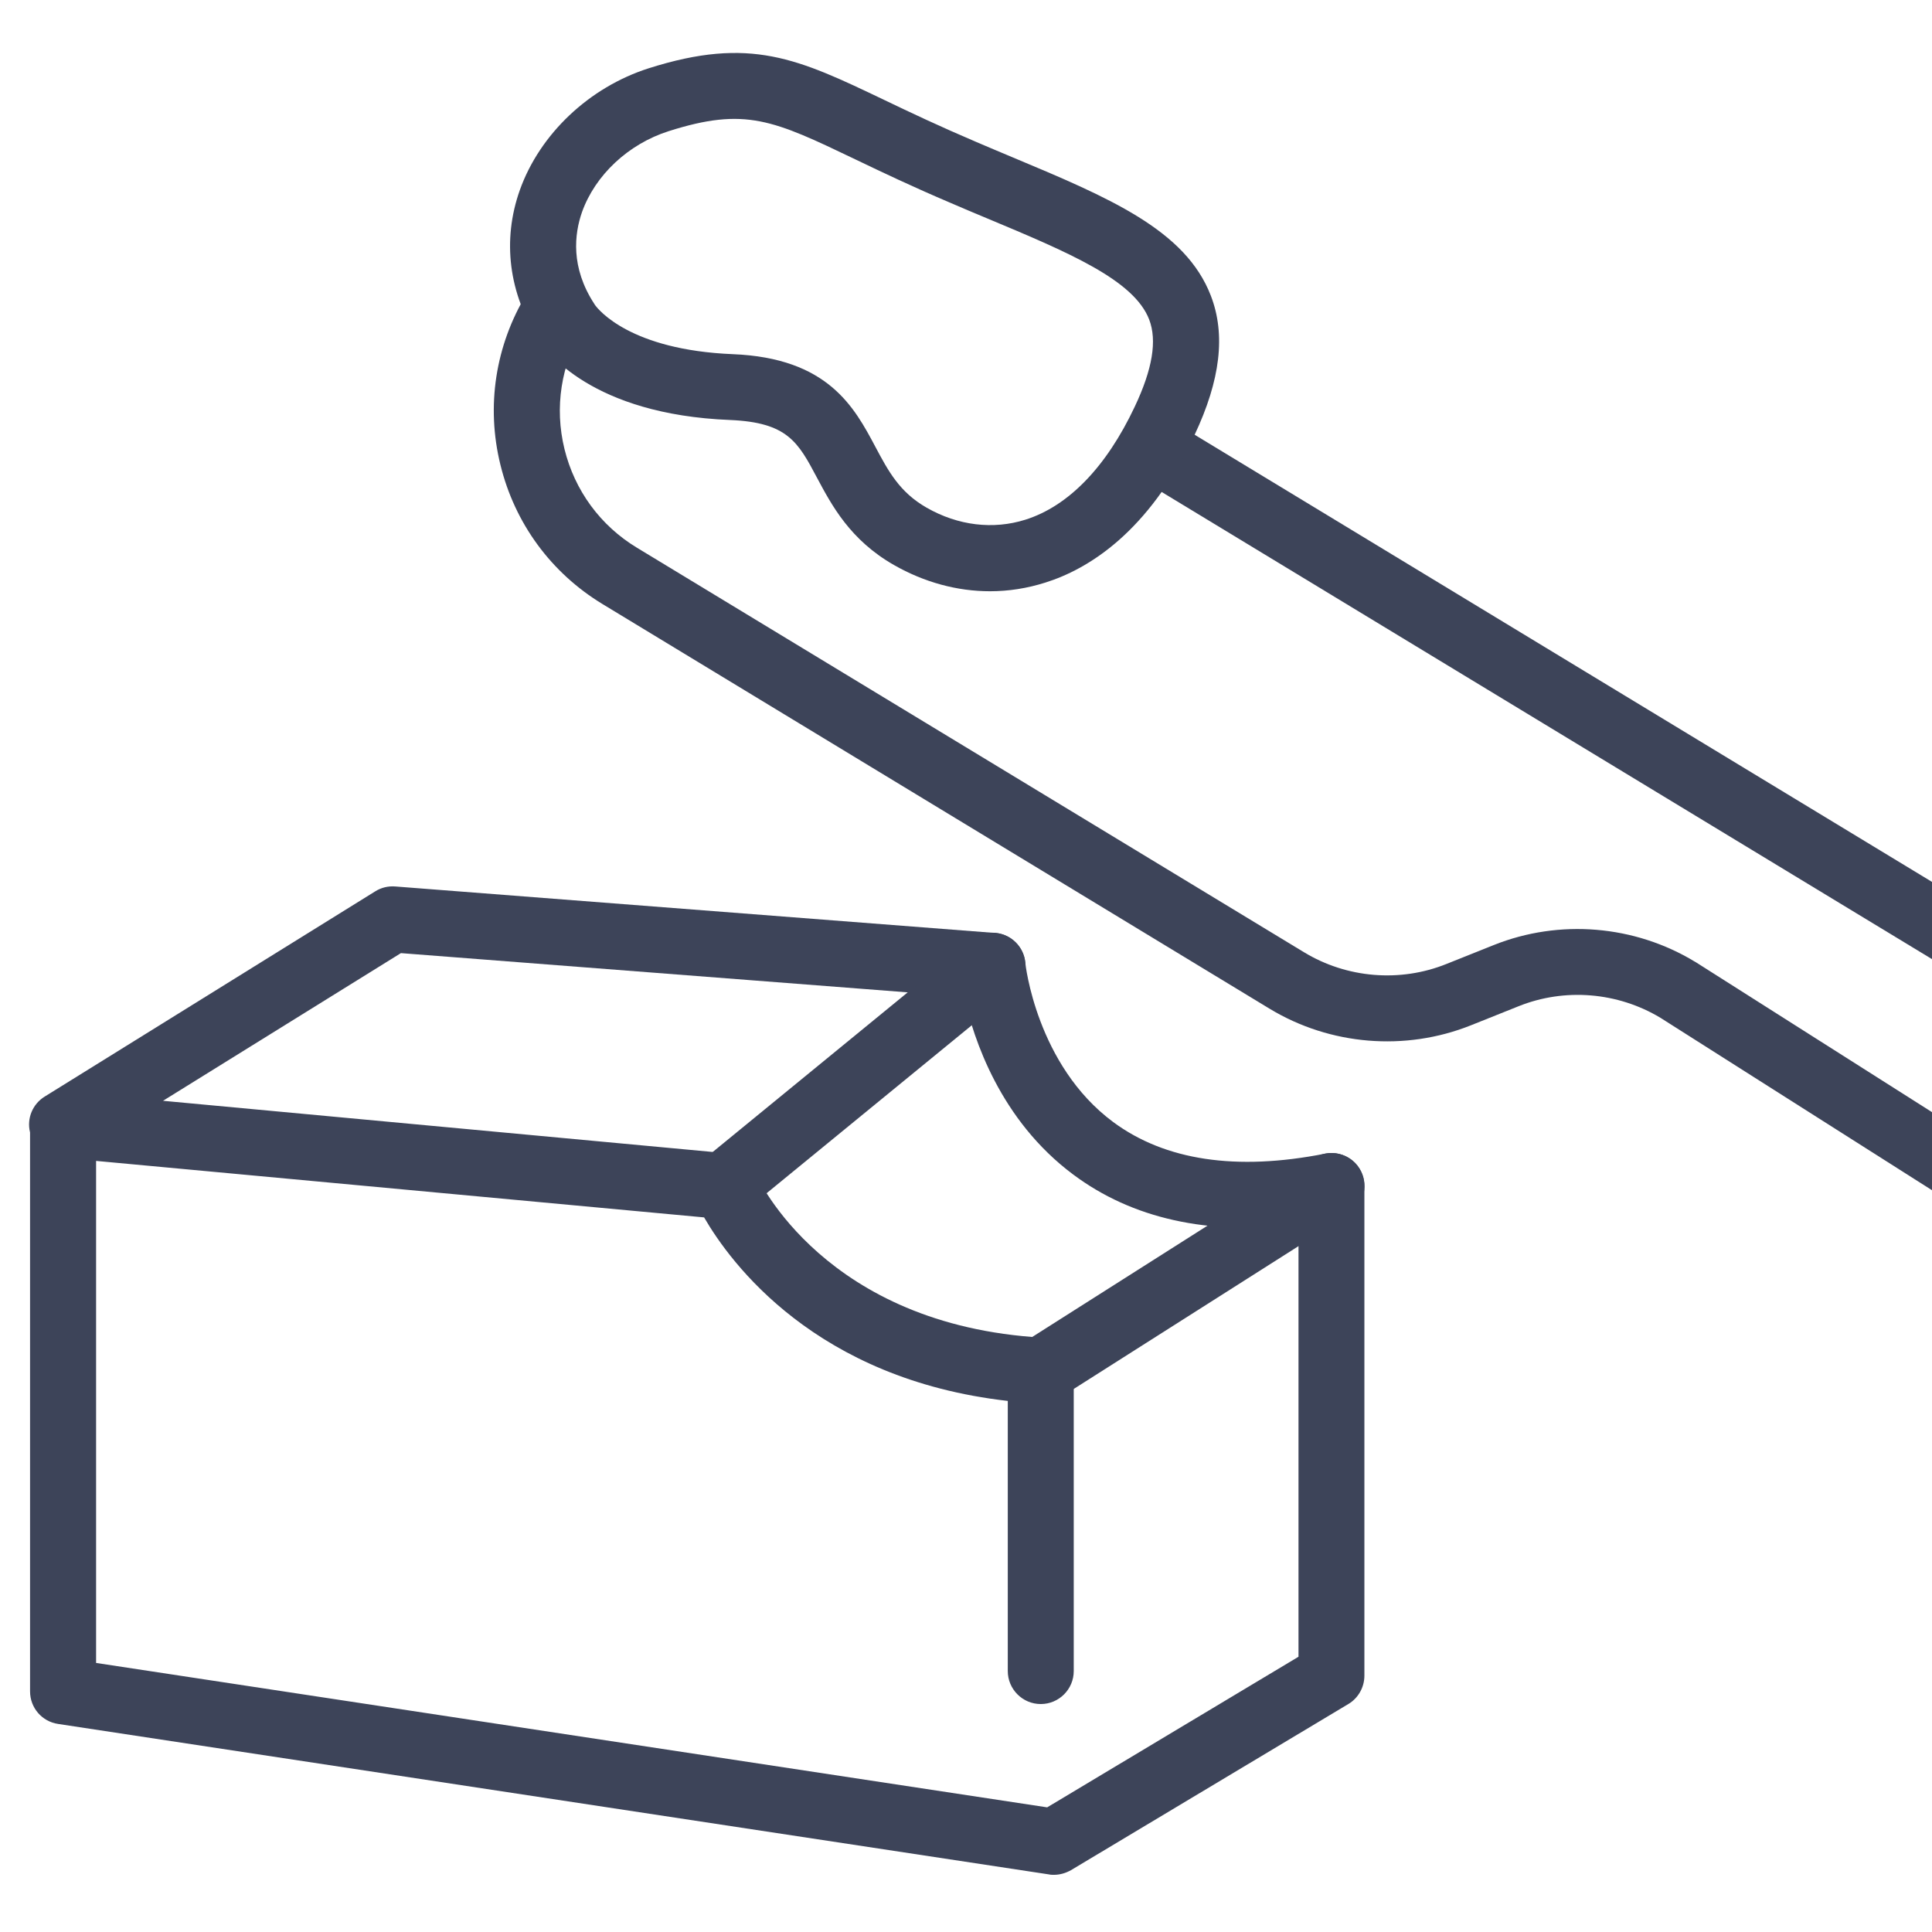
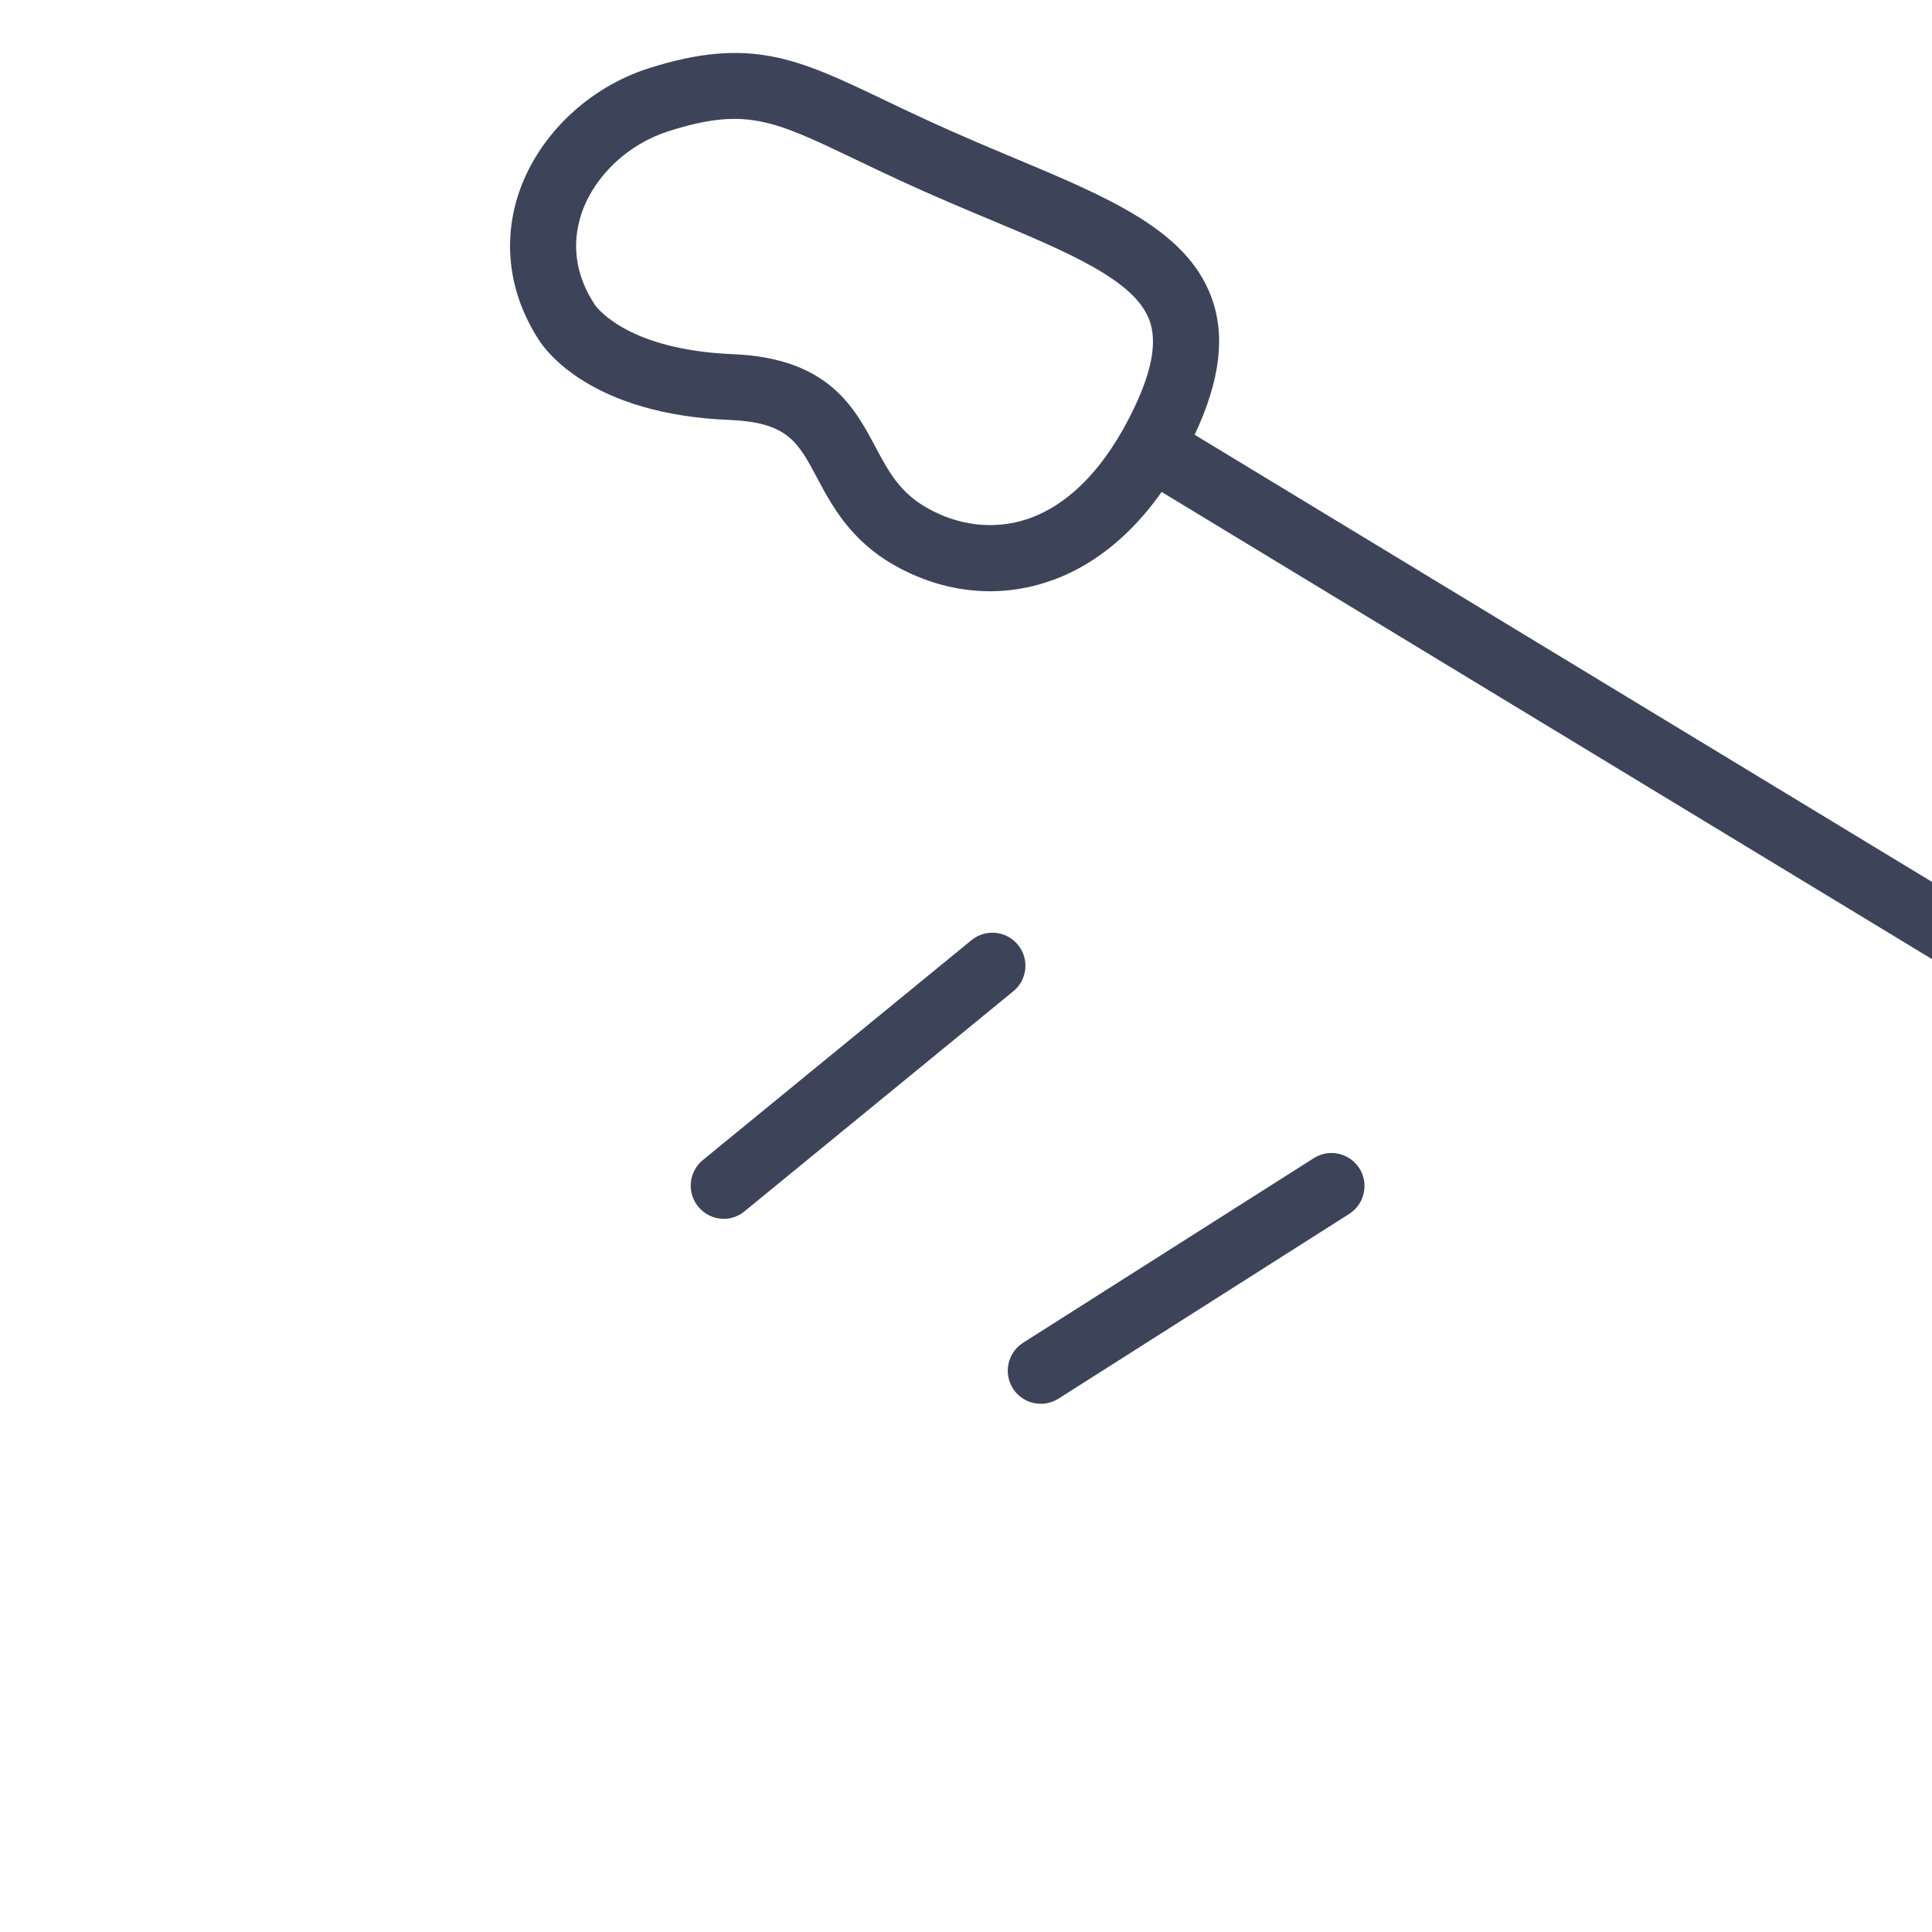
<svg xmlns="http://www.w3.org/2000/svg" id="Capa_1" x="0px" y="0px" width="28.35px" height="28.35px" viewBox="0 0 28.35 28.35" xml:space="preserve">
  <g>
-     <path fill="#3D4459" d="M30.357,18.652c-0.089,0-0.18-0.026-0.259-0.077l-5.733-3.64c-0.627-0.377-1.404-0.442-2.083-0.169   l-0.7,0.28c-0.962,0.384-2.064,0.293-2.95-0.243L8.843,8.865c-0.756-0.458-1.29-1.186-1.5-2.045   C7.131,5.96,7.269,5.069,7.728,4.311C7.867,4.083,8.164,4.01,8.393,4.148c0.229,0.139,0.303,0.436,0.163,0.665   C8.232,5.35,8.134,5.98,8.283,6.589c0.15,0.609,0.527,1.124,1.063,1.448l9.789,5.936c0.627,0.381,1.408,0.446,2.088,0.173   l0.698-0.279c0.961-0.384,2.064-0.293,2.95,0.245c0.003,0.001,0.006,0.003,0.008,0.004l5.737,3.642   c0.227,0.144,0.294,0.442,0.15,0.67C30.674,18.571,30.517,18.652,30.357,18.652z" />
    <path fill="#3D4459" d="M30.357,15.21c-0.086,0-0.174-0.022-0.251-0.071L16.739,7.033c-0.229-0.14-0.303-0.437-0.163-0.667   c0.138-0.229,0.437-0.302,0.665-0.162l13.367,8.106c0.23,0.14,0.303,0.437,0.164,0.666C30.681,15.126,30.521,15.21,30.357,15.21z" />
-     <path fill="#3D4459" d="M15.465,27.511c-0.023,0-0.049,0-0.072-0.006l-14.54-2.208c-0.237-0.035-0.412-0.237-0.412-0.478V16.62   c0-0.002,0-0.004-0.001-0.007C0.391,16.41,0.479,16.2,0.656,16.091l4.851-3.012C5.595,13.024,5.696,13,5.8,13.008l8.8,0.682   c0.235,0.018,0.423,0.202,0.445,0.437c0.001,0.014,0.162,1.5,1.289,2.337c0.761,0.564,1.807,0.722,3.109,0.465   c0.143-0.029,0.291,0.009,0.402,0.1c0.112,0.093,0.176,0.231,0.176,0.376v7.183c0,0.17-0.089,0.329-0.234,0.416l-4.072,2.439   C15.638,27.486,15.553,27.511,15.465,27.511z M1.411,24.402l13.955,2.119l3.688-2.21v-6.341c-1.329,0.159-2.44-0.088-3.307-0.736   c-1.07-0.798-1.461-1.986-1.599-2.608l-8.265-0.64l-3.491,2.167l8.294,0.772c0.176,0.016,0.329,0.127,0.399,0.29   c0.04,0.089,1.025,2.232,4.215,2.414c0.256,0.015,0.456,0.226,0.456,0.482v4.41c0,0.266-0.216,0.484-0.484,0.484   c-0.268,0-0.484-0.219-0.484-0.484v-3.964c-2.82-0.32-4.068-2.023-4.456-2.693l-8.922-0.829V24.402z" />
    <path fill="#3D4459" d="M15.272,20.599c-0.16,0-0.317-0.081-0.408-0.224c-0.145-0.228-0.077-0.526,0.148-0.671l4.266-2.709   c0.226-0.145,0.525-0.076,0.669,0.148c0.144,0.226,0.076,0.526-0.149,0.67l-4.265,2.71C15.452,20.574,15.362,20.599,15.272,20.599z   " />
    <path fill="#3D4459" d="M10.62,17.885c-0.141,0-0.28-0.062-0.375-0.18c-0.169-0.206-0.139-0.511,0.068-0.682l3.942-3.227   c0.208-0.17,0.513-0.139,0.683,0.069c0.169,0.206,0.139,0.512-0.069,0.681l-3.942,3.227C10.837,17.849,10.728,17.885,10.62,17.885z   " />
    <path fill="#3D4459" d="M14.528,8.676c-0.482,0-0.965-0.131-1.41-0.385c-0.643-0.367-0.912-0.874-1.129-1.28   c-0.278-0.524-0.432-0.812-1.275-0.848C8.677,6.082,8.006,5.145,7.906,4.986c-0.441-0.679-0.54-1.459-0.278-2.197   C7.922,1.965,8.647,1.28,9.519,1.002c1.492-0.474,2.19-0.141,3.457,0.465c0.379,0.182,0.81,0.386,1.347,0.615   c0.179,0.077,0.354,0.15,0.525,0.222c1.424,0.596,2.548,1.067,2.92,2.036c0.22,0.57,0.14,1.238-0.239,2.042   c-0.678,1.435-1.566,1.971-2.191,2.167C15.073,8.633,14.801,8.676,14.528,8.676z M8.73,4.474c0.05,0.07,0.519,0.661,2.022,0.723   c1.399,0.056,1.784,0.778,2.093,1.359c0.19,0.357,0.355,0.667,0.753,0.894c0.46,0.263,0.975,0.325,1.448,0.176   c0.632-0.199,1.188-0.773,1.605-1.658c0.261-0.552,0.33-0.97,0.212-1.279c-0.225-0.583-1.181-0.984-2.391-1.49   c-0.172-0.072-0.35-0.146-0.531-0.225c-0.557-0.237-0.997-0.447-1.385-0.633c-1.21-0.58-1.619-0.774-2.745-0.416   c-0.59,0.188-1.077,0.643-1.271,1.188C8.429,3.431,8.369,3.922,8.722,4.461C8.729,4.472,8.726,4.467,8.73,4.474z M8.733,4.479   L8.733,4.479L8.733,4.479z" />
  </g>
</svg>